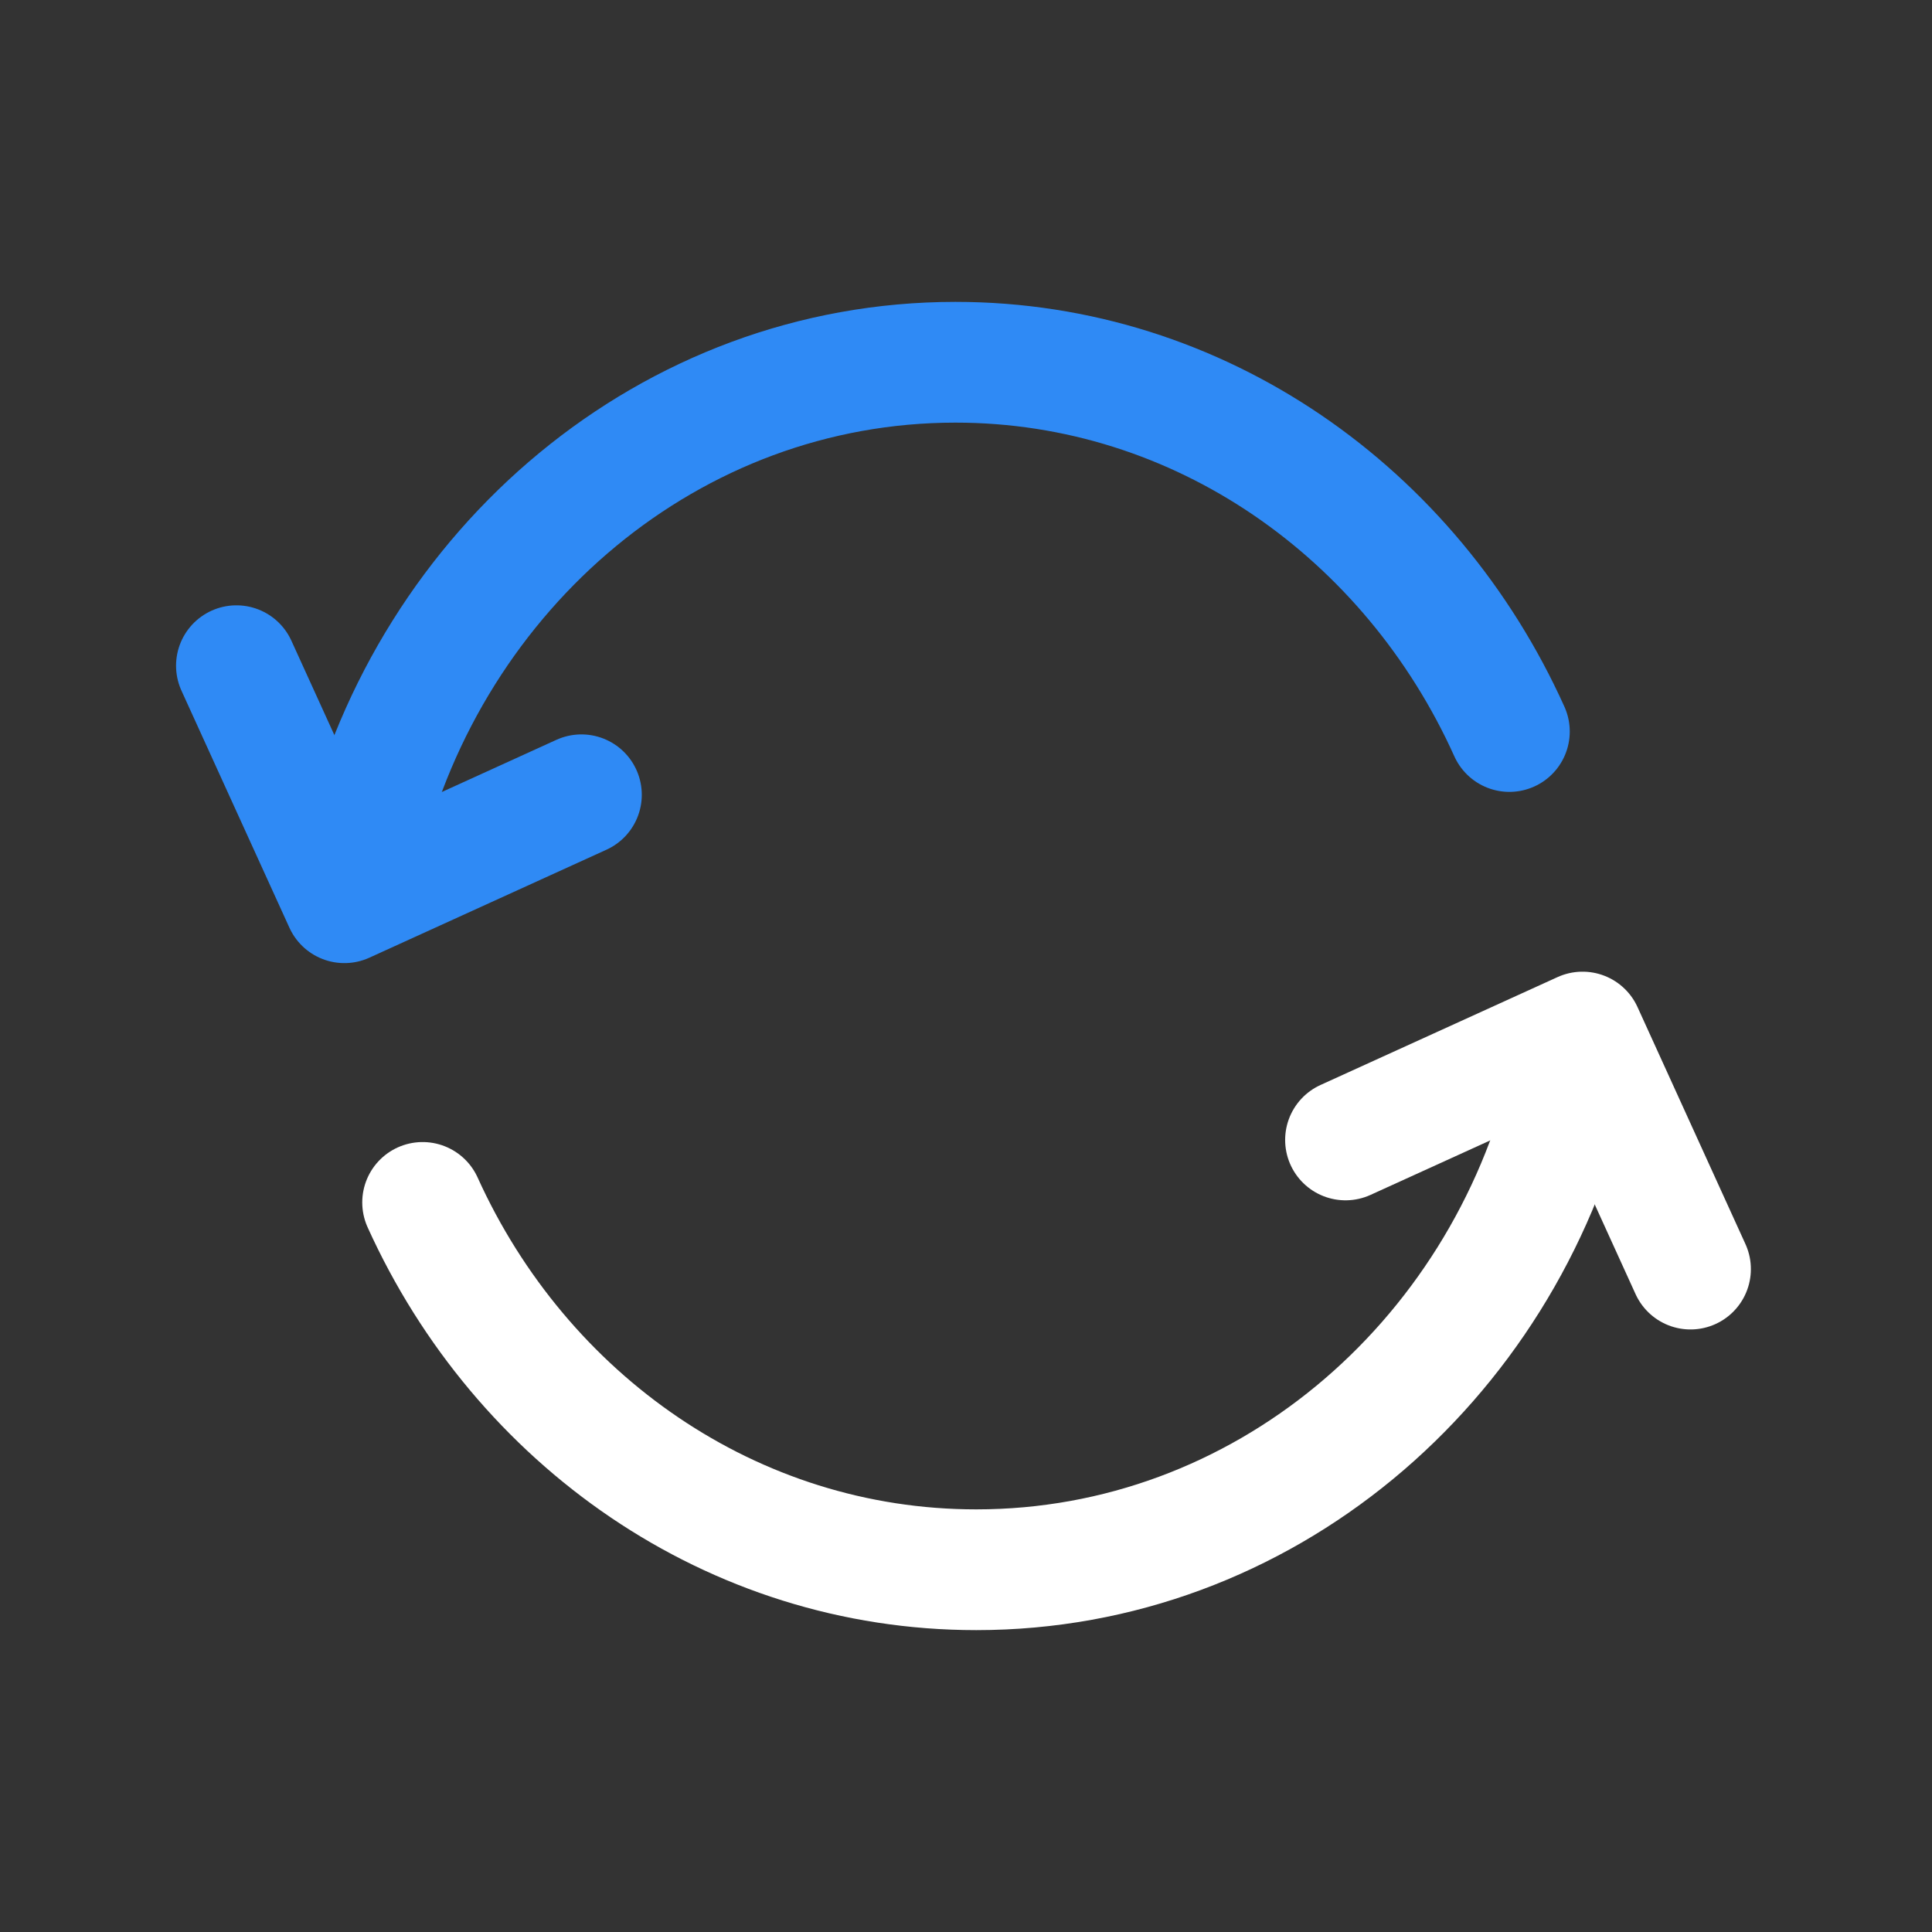
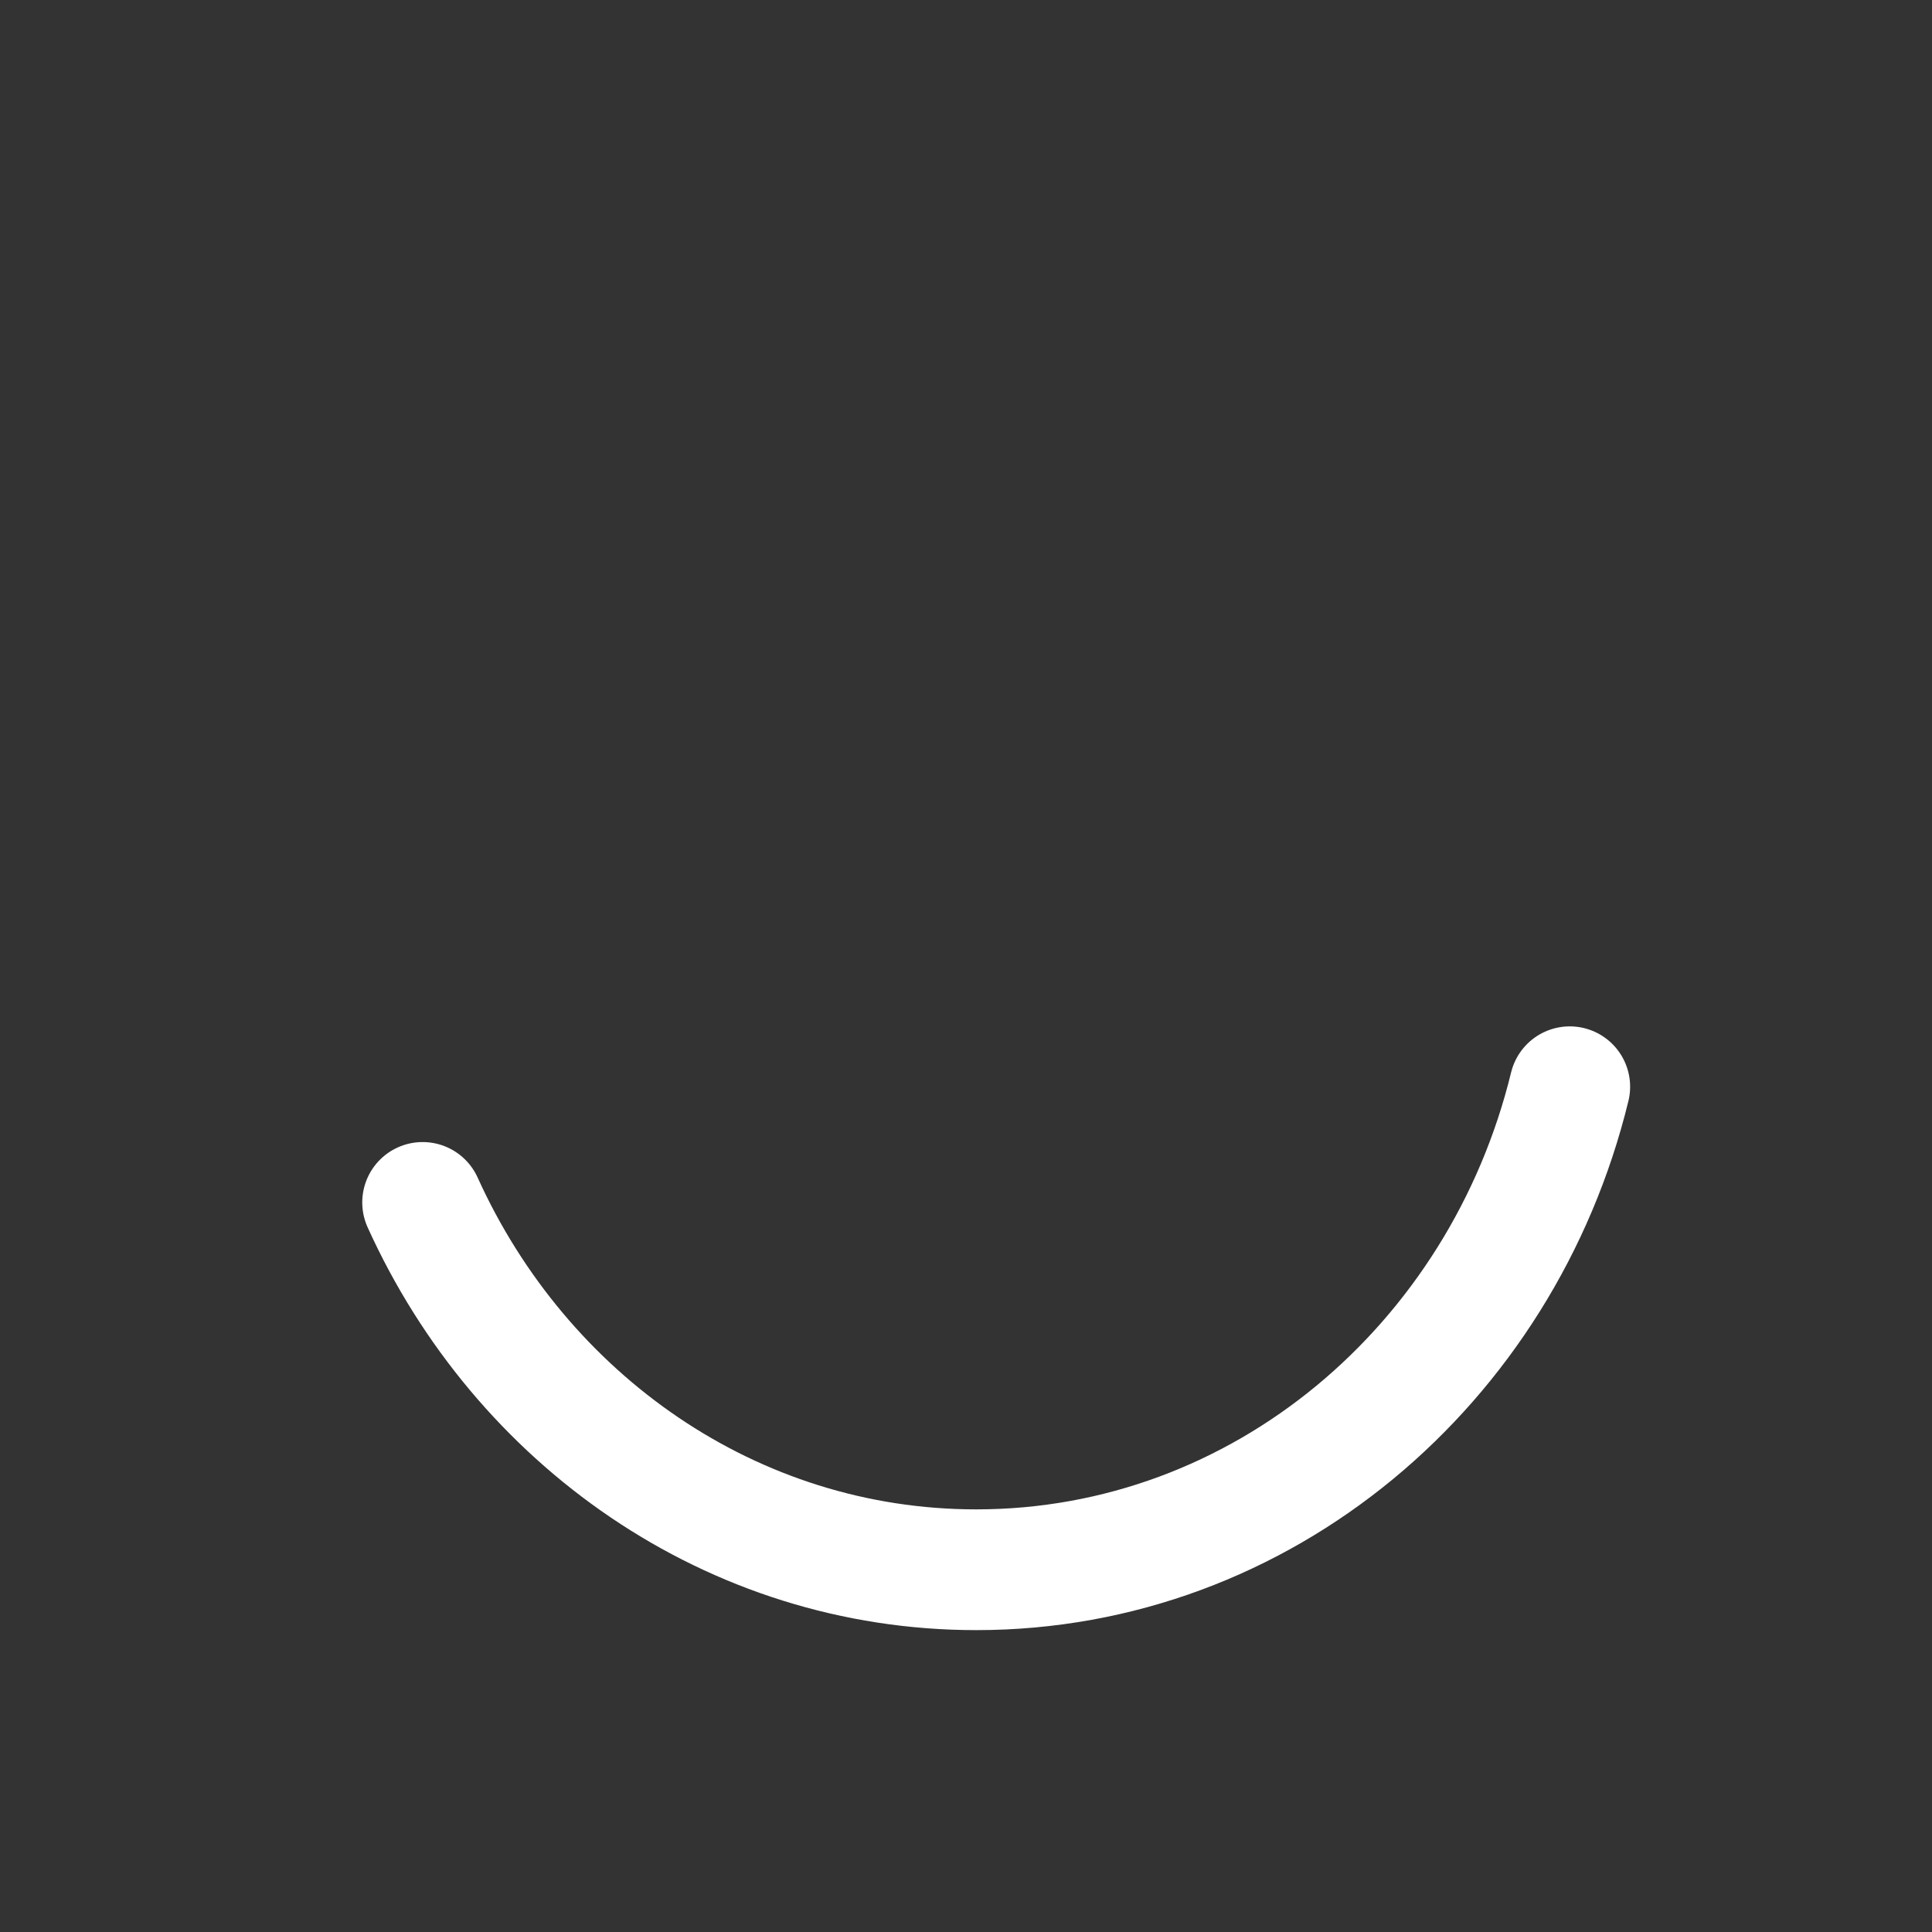
<svg xmlns="http://www.w3.org/2000/svg" width="32" height="32" viewBox="0 0 32 32" fill="none">
  <rect x="0" y="0" width="32" height="32" fill="#333333" stroke="none" />
-   <path d="M3.916 11.026L5.704 14.952L9.63 13.164" stroke="#2F8AF5" stroke-width="2" stroke-linecap="round" stroke-linejoin="round" />
-   <path d="M28 21.02L26.212 17.094L22.286 18.881" stroke="white" stroke-width="2" stroke-linecap="round" stroke-linejoin="round" />
-   <path d="M25 12.116C23.371 8.5 19.875 6 15.825 6C11.104 6 7.136 9.398 6 14" stroke="#2F8AF5" stroke-width="2" stroke-linecap="round" stroke-linejoin="round" />
  <path d="M7 19.916C8.628 23.513 12.122 26 16.17 26C20.902 26 24.878 22.6 26 18" stroke="white" stroke-width="2" stroke-linecap="round" stroke-linejoin="round" />
</svg>